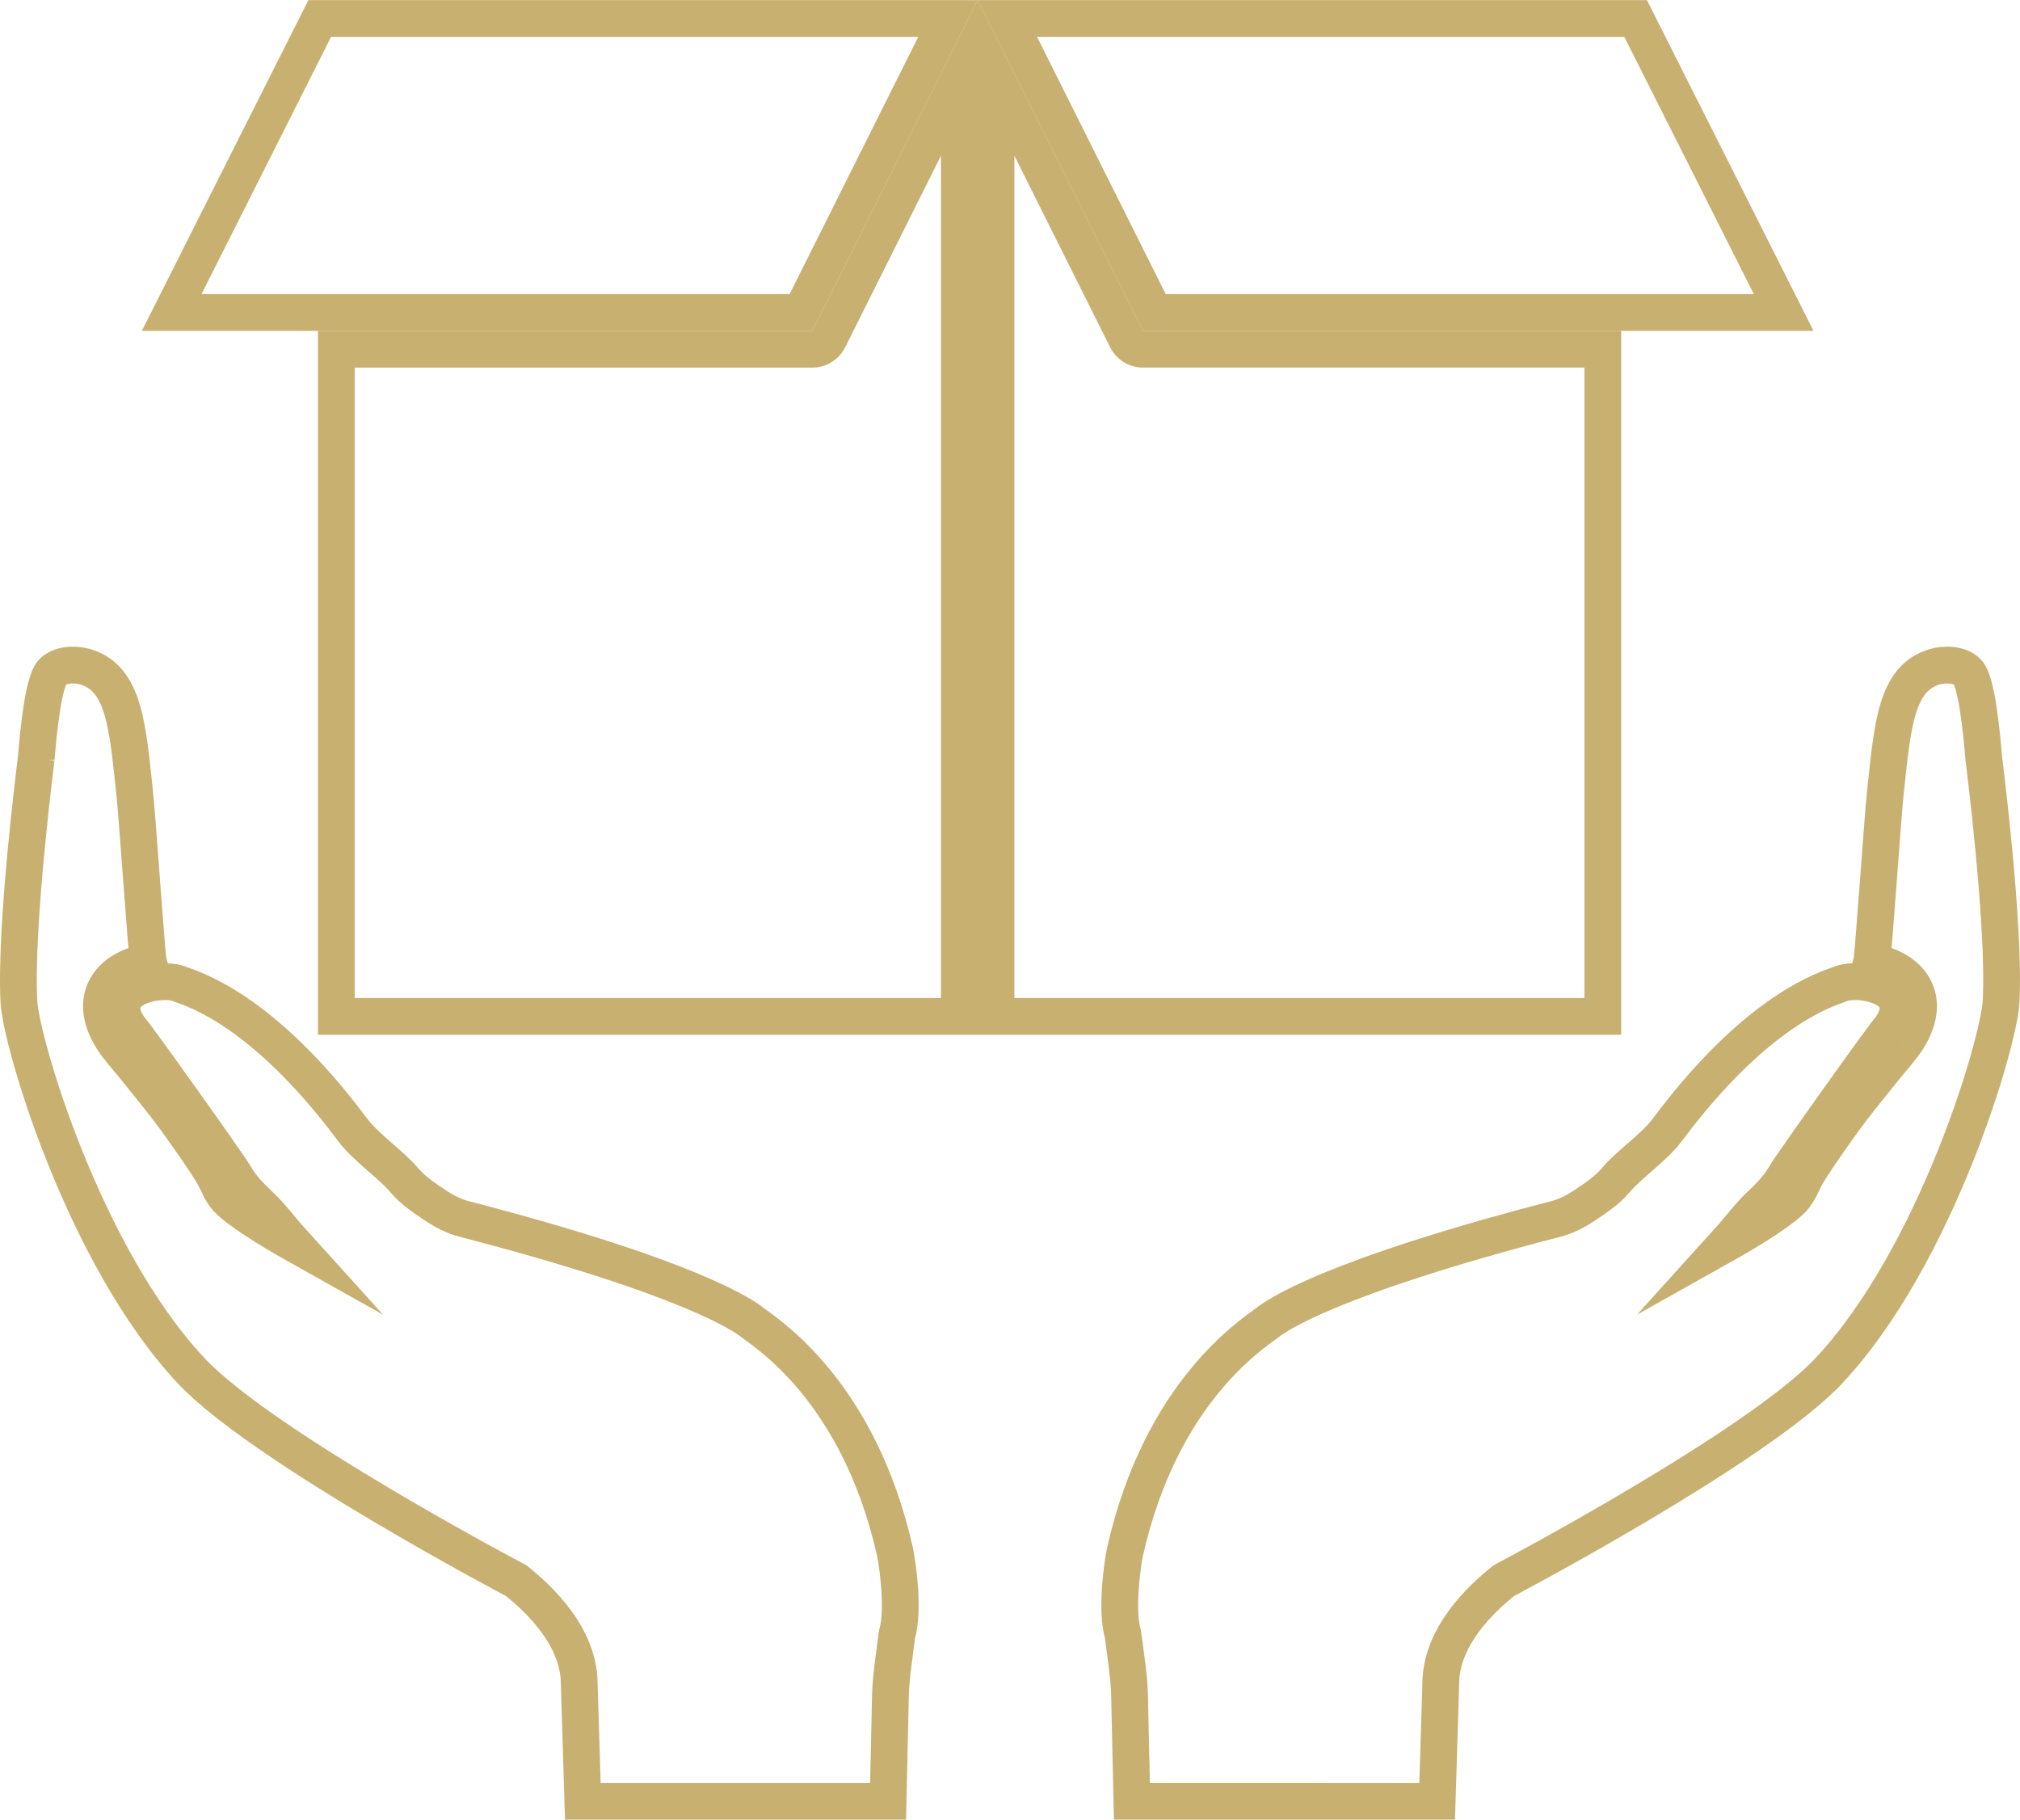
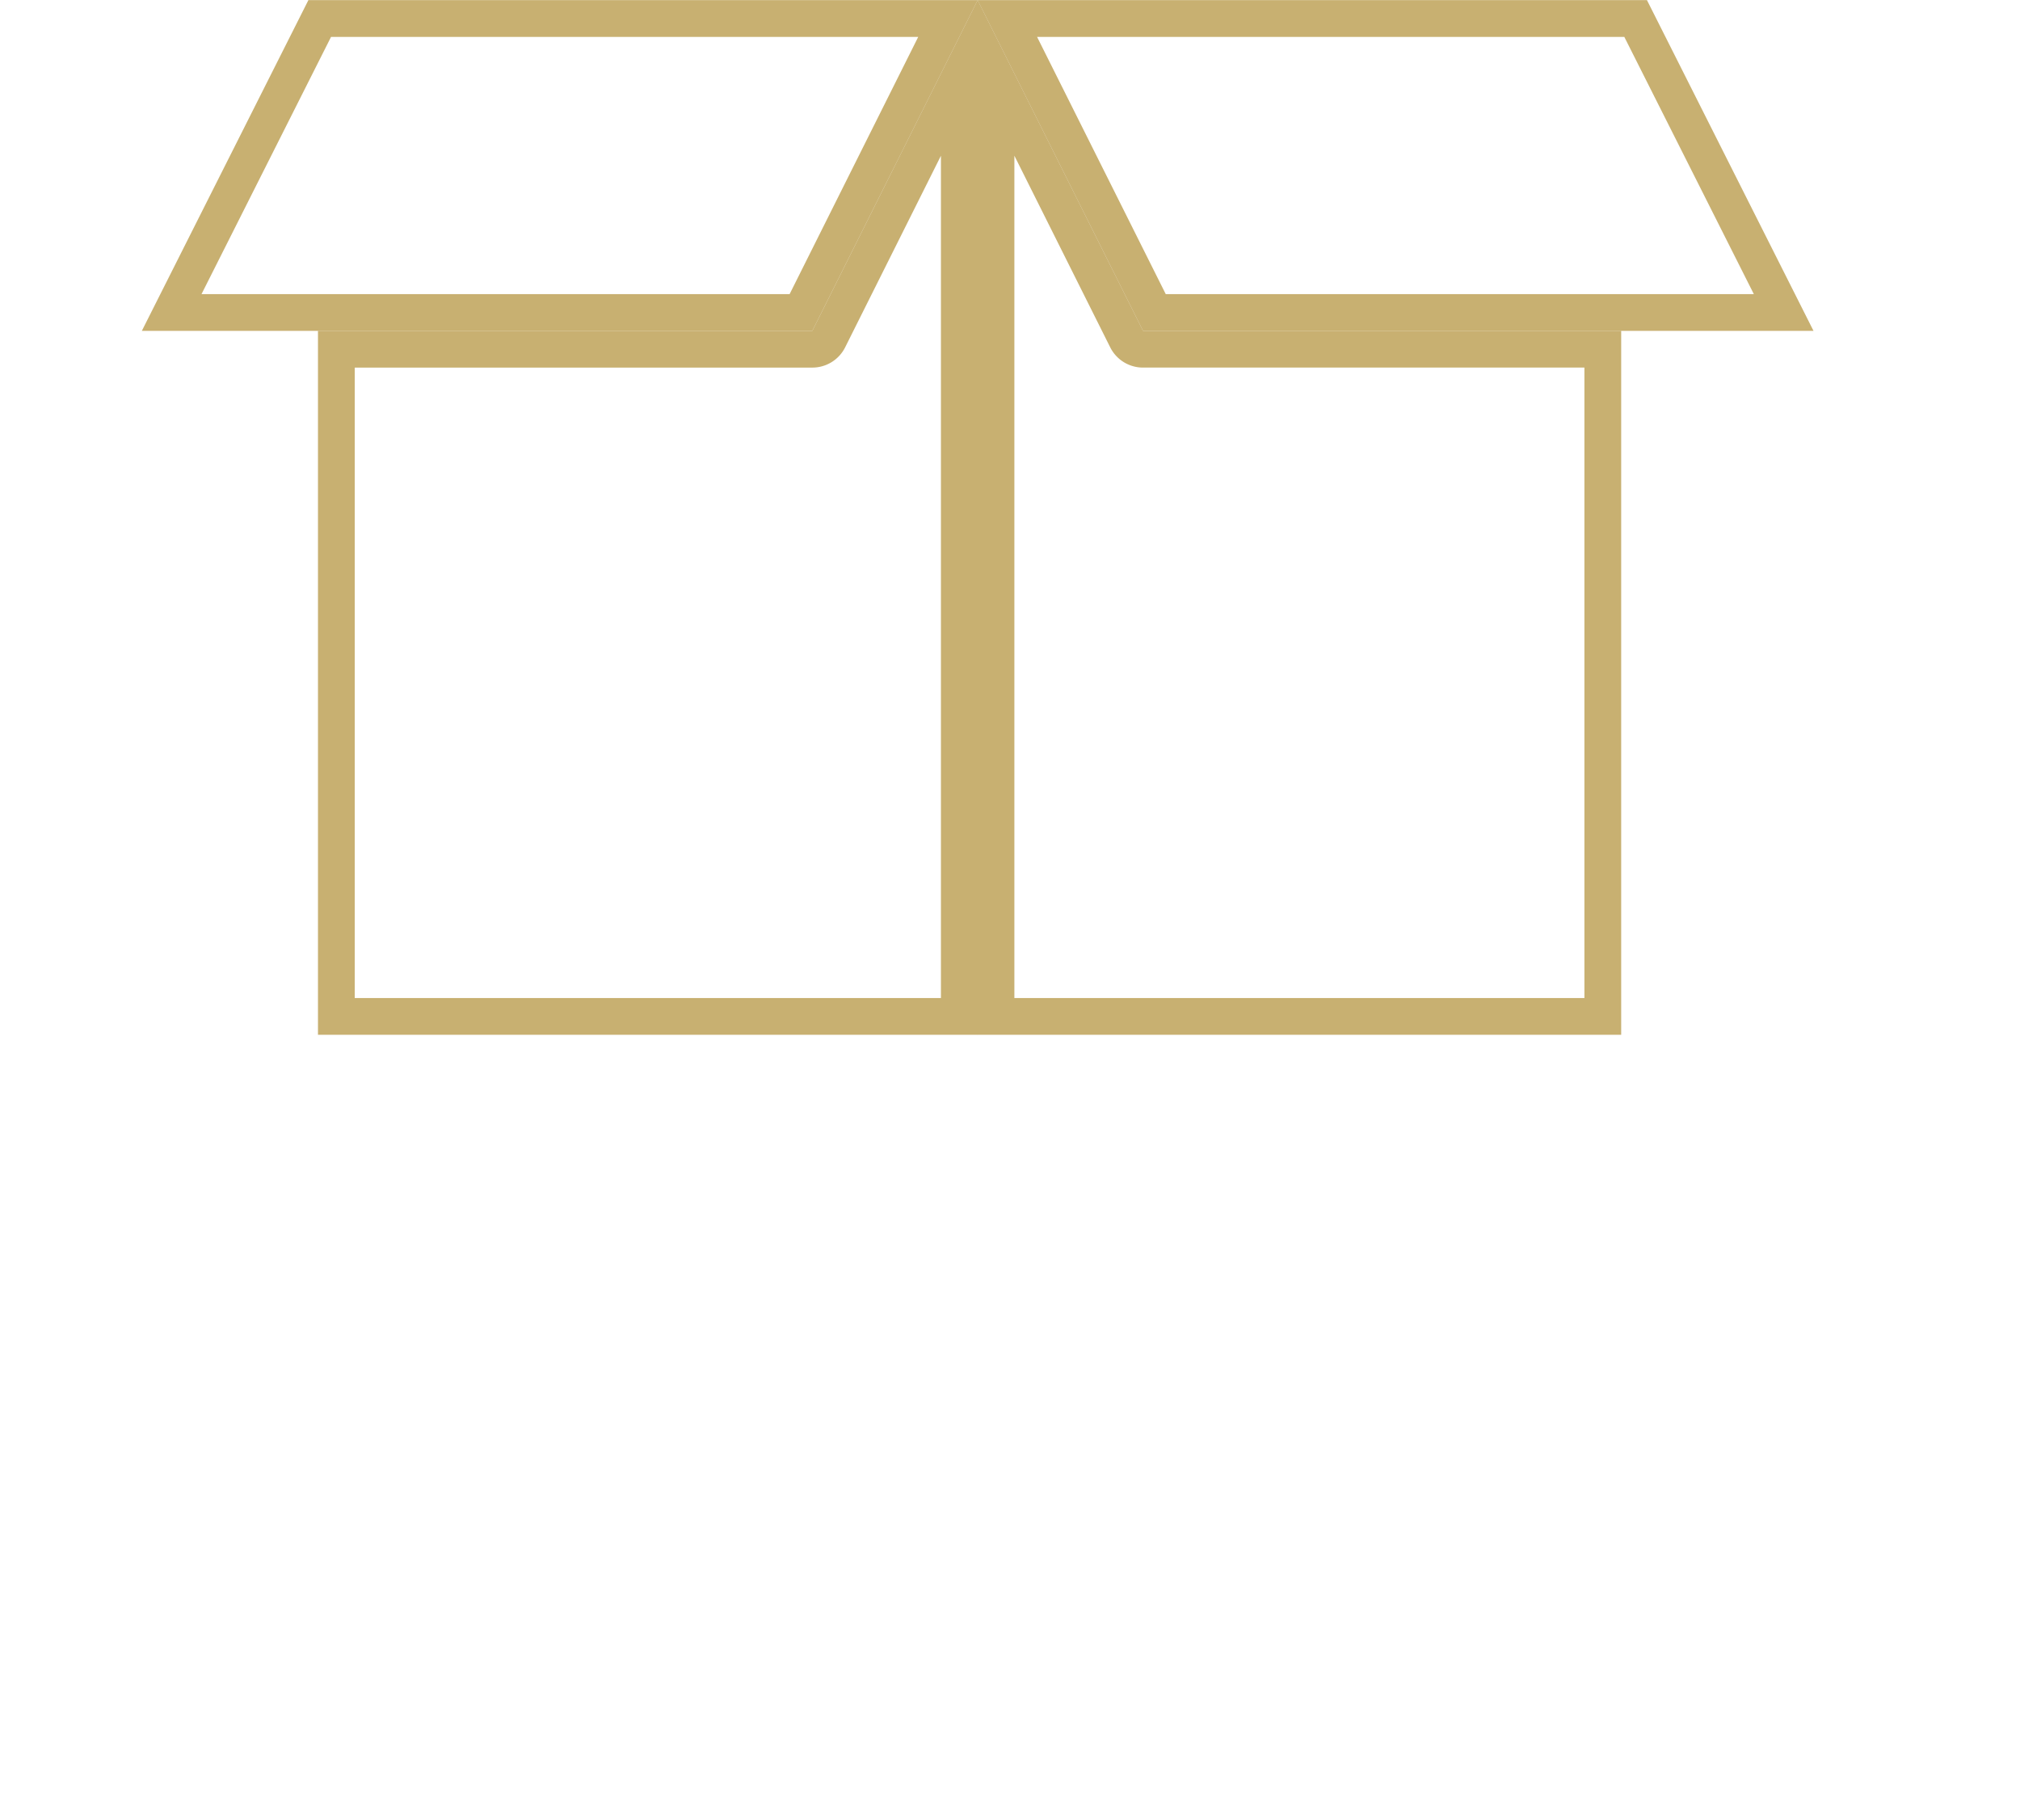
<svg xmlns="http://www.w3.org/2000/svg" width="1648.222" height="1484.413" viewBox="0 0 1648.222 1484.413">
  <g id="Group_344" data-name="Group 344" transform="translate(15.008 15.105)">
    <g id="Group_342" data-name="Group 342" transform="translate(125.074)">
      <path id="Path_259" data-name="Path 259" d="M2692.34,330.233,2585.753,117.156V882.8h495.118V338.507H2705.728A14.9,14.9,0,0,1,2692.34,330.233Z" transform="translate(-1913.148 -68.746)" fill="none" stroke="#c8b071" stroke-miterlimit="10" stroke-width="30" />
      <path id="Path_260" data-name="Path 260" d="M3045.188,104.634H2532.559L2411.77,344.452h513.476Z" transform="translate(-2411.77 -104.634)" fill="none" stroke="#c8b071" stroke-miterlimit="10" stroke-width="30" />
      <path id="Path_261" data-name="Path 261" d="M2834.884,338.5H2446.527V882.784h508.3V117.16L2848.288,330.207A14.922,14.922,0,0,1,2834.884,338.5Z" transform="translate(-2312.156 -68.734)" fill="none" stroke="#c8b071" stroke-miterlimit="10" stroke-width="30" />
      <path id="Path_262" data-name="Path 262" d="M2588.143,104.634l119.985,239.818h513.479L3100.815,104.634Z" transform="translate(-1906.297 -104.634)" fill="none" stroke="#c8b071" stroke-miterlimit="10" stroke-width="30" />
    </g>
    <g id="Group_343" data-name="Group 343" transform="translate(0 527.426)">
-       <path id="Path_263" data-name="Path 263" d="M3316.891,317.4c-2.057-25.117-6.089-63.111-13.237-70.545-6.026-6.387-18.223-6.843-26.5-4.469-32.369,9.274-34.738,48.768-40.642,103.386-2.057,19.036-9.9,133.571-11.135,137.843,25.763,2.88,52.922,25.3,29.166,62.829-4.813,7.539-11.358,14.505-17.22,21.777-9.371,11.586-18.8,23.184-27.923,35.01-7.09,9.309-13.879,18.9-20.548,28.507-5.4,7.674-10.654,15.452-15.575,23.47-4.222,6.908-6.789,15.286-12.182,21.135-12.065,13-54.54,36.792-54.54,36.792,8.9-9.831,10.925-13.071,19.708-23.033,9.549-10.941,19.724-17.269,28.747-32.837,5.153-8.845,83.657-119.082,85.231-119.379,25.12-34.89-27.212-43.028-40.912-36.405-10.253,3.854-66.943,19.964-140.628,118.745-10.731,14.385-31.209,28.074-42.269,41.245-6.789,8.08-16.095,14.285-25.059,20.265-7.029,4.74-15.217,9-22.945,11-186.854,48.432-229.38,79.549-235.929,84.644-11.888,9.189-87.011,56.164-116.461,187.651-2.636,13.535-7.032,48.363-1.526,66.8,1.991,16.1,4.751,32.269,5.335,48.428l1.94,87.69H2870.88l2.931-95.832c0-44.029,43.554-77.573,51.467-84.138,0,0,207.108-109.05,265.449-171.473,87.258-93.373,138.478-267.212,140.29-300.934,3.286-62.829-14.126-198.171-14.126-198.171Zm0,0" transform="translate(-1713.223 -241.064)" fill="none" stroke="#c8b071" stroke-miterlimit="10" stroke-width="30" />
-       <path id="Path_264" data-name="Path 264" d="M2393.956,317.4s-17.412,135.342-14.127,198.171c1.81,33.722,53.033,207.561,140.291,300.934,58.34,62.423,265.445,171.473,265.445,171.473,7.913,6.564,51.467,40.109,51.467,84.138l2.934,95.832h249.092l1.938-87.69c.588-16.16,3.348-32.331,5.339-48.428,5.5-18.433,1.109-53.261-1.531-66.8-29.451-131.487-104.569-178.462-116.456-187.651-6.55-5.1-49.078-36.212-235.93-84.644-7.731-2.006-15.916-6.263-22.948-11-8.961-5.981-18.27-12.185-25.059-20.265-11.061-13.171-31.534-26.86-42.267-41.245-73.684-98.782-130.373-114.891-140.626-118.745-13.7-6.622-66.033,1.516-40.917,36.405,1.573.3,80.079,110.534,85.236,119.379,9.023,15.568,19.2,21.9,28.743,32.837,8.783,9.962,10.8,13.2,19.712,23.033,0,0-42.475-23.787-54.54-36.792-5.4-5.849-7.96-14.227-12.186-21.135-4.917-8.018-10.18-15.8-15.571-23.47-6.673-9.607-13.462-19.2-20.548-28.507-9.127-11.826-18.552-23.424-27.923-35.01-5.861-7.272-12.41-14.238-17.224-21.777-23.752-37.53,3.4-59.949,29.169-62.829-1.229-4.272-9.077-118.807-11.134-137.843-5.9-54.618-8.272-94.112-40.646-103.386-8.277-2.374-20.471-1.918-26.5,4.469-7.148,7.434-11.184,45.428-13.236,70.545Zm0,0" transform="translate(-2379.416 -241.064)" fill="none" stroke="#c8b071" stroke-miterlimit="10" stroke-width="30" />
-     </g>
+       </g>
  </g>
</svg>